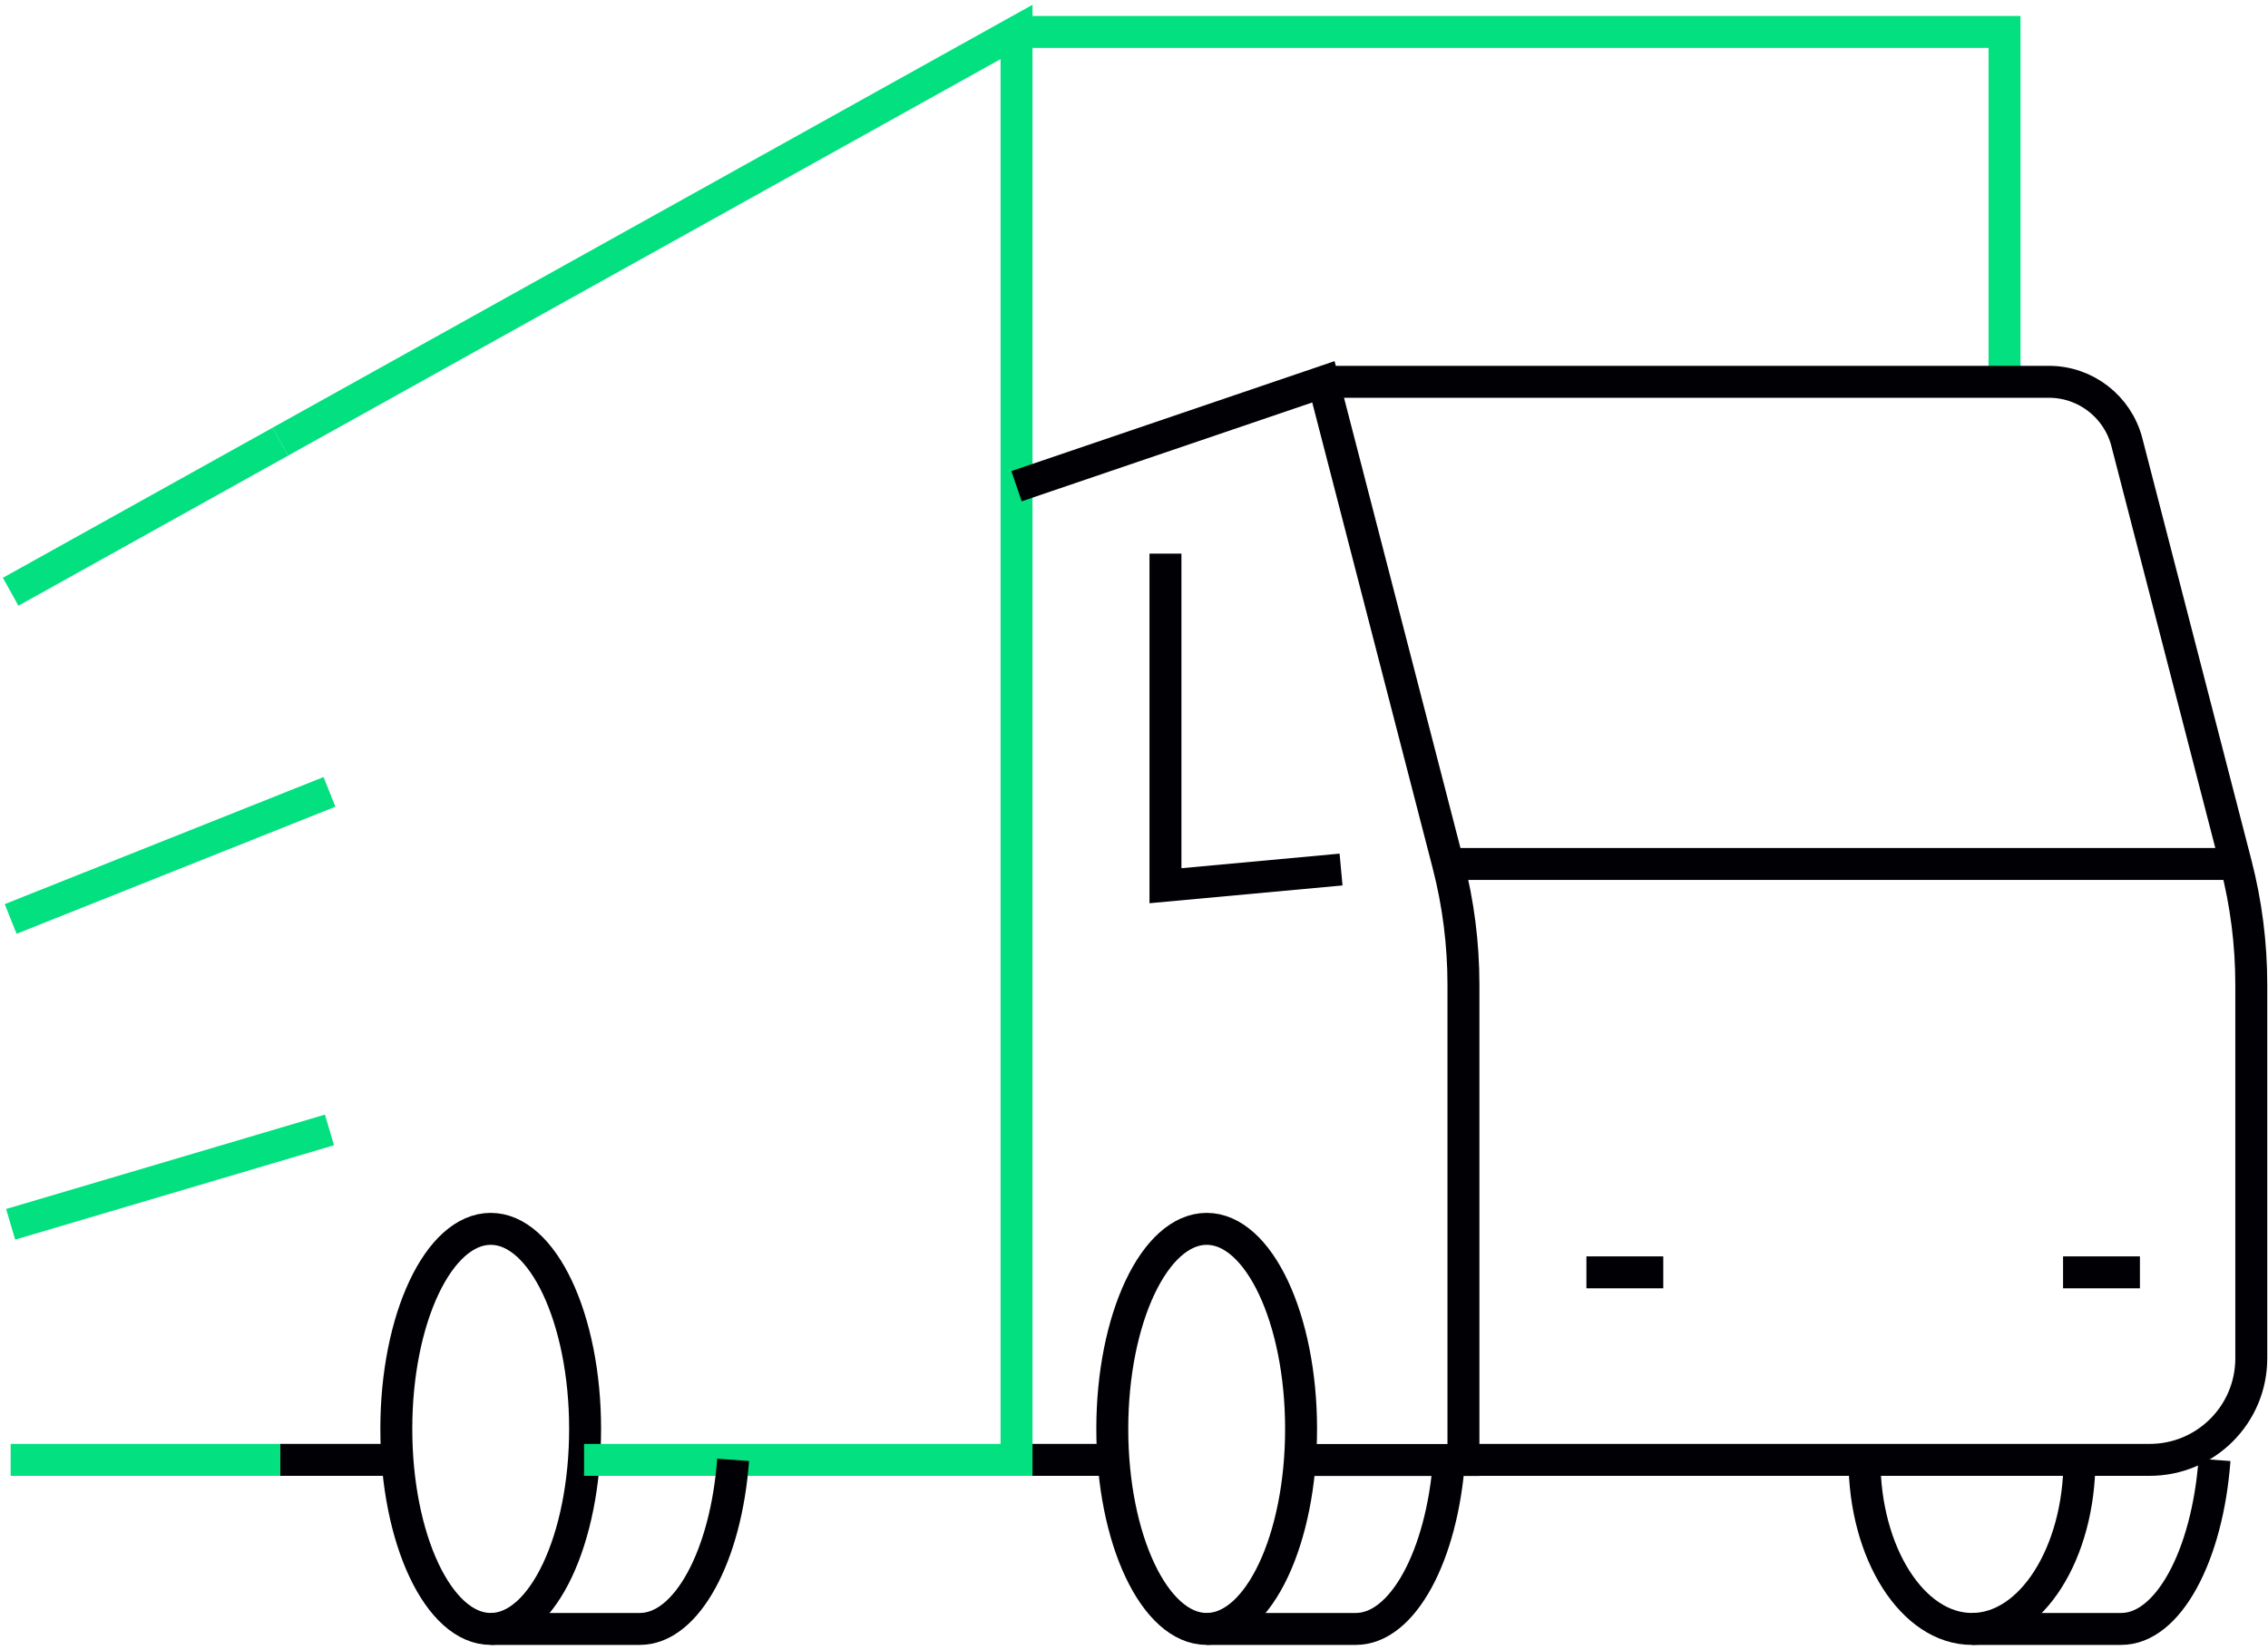
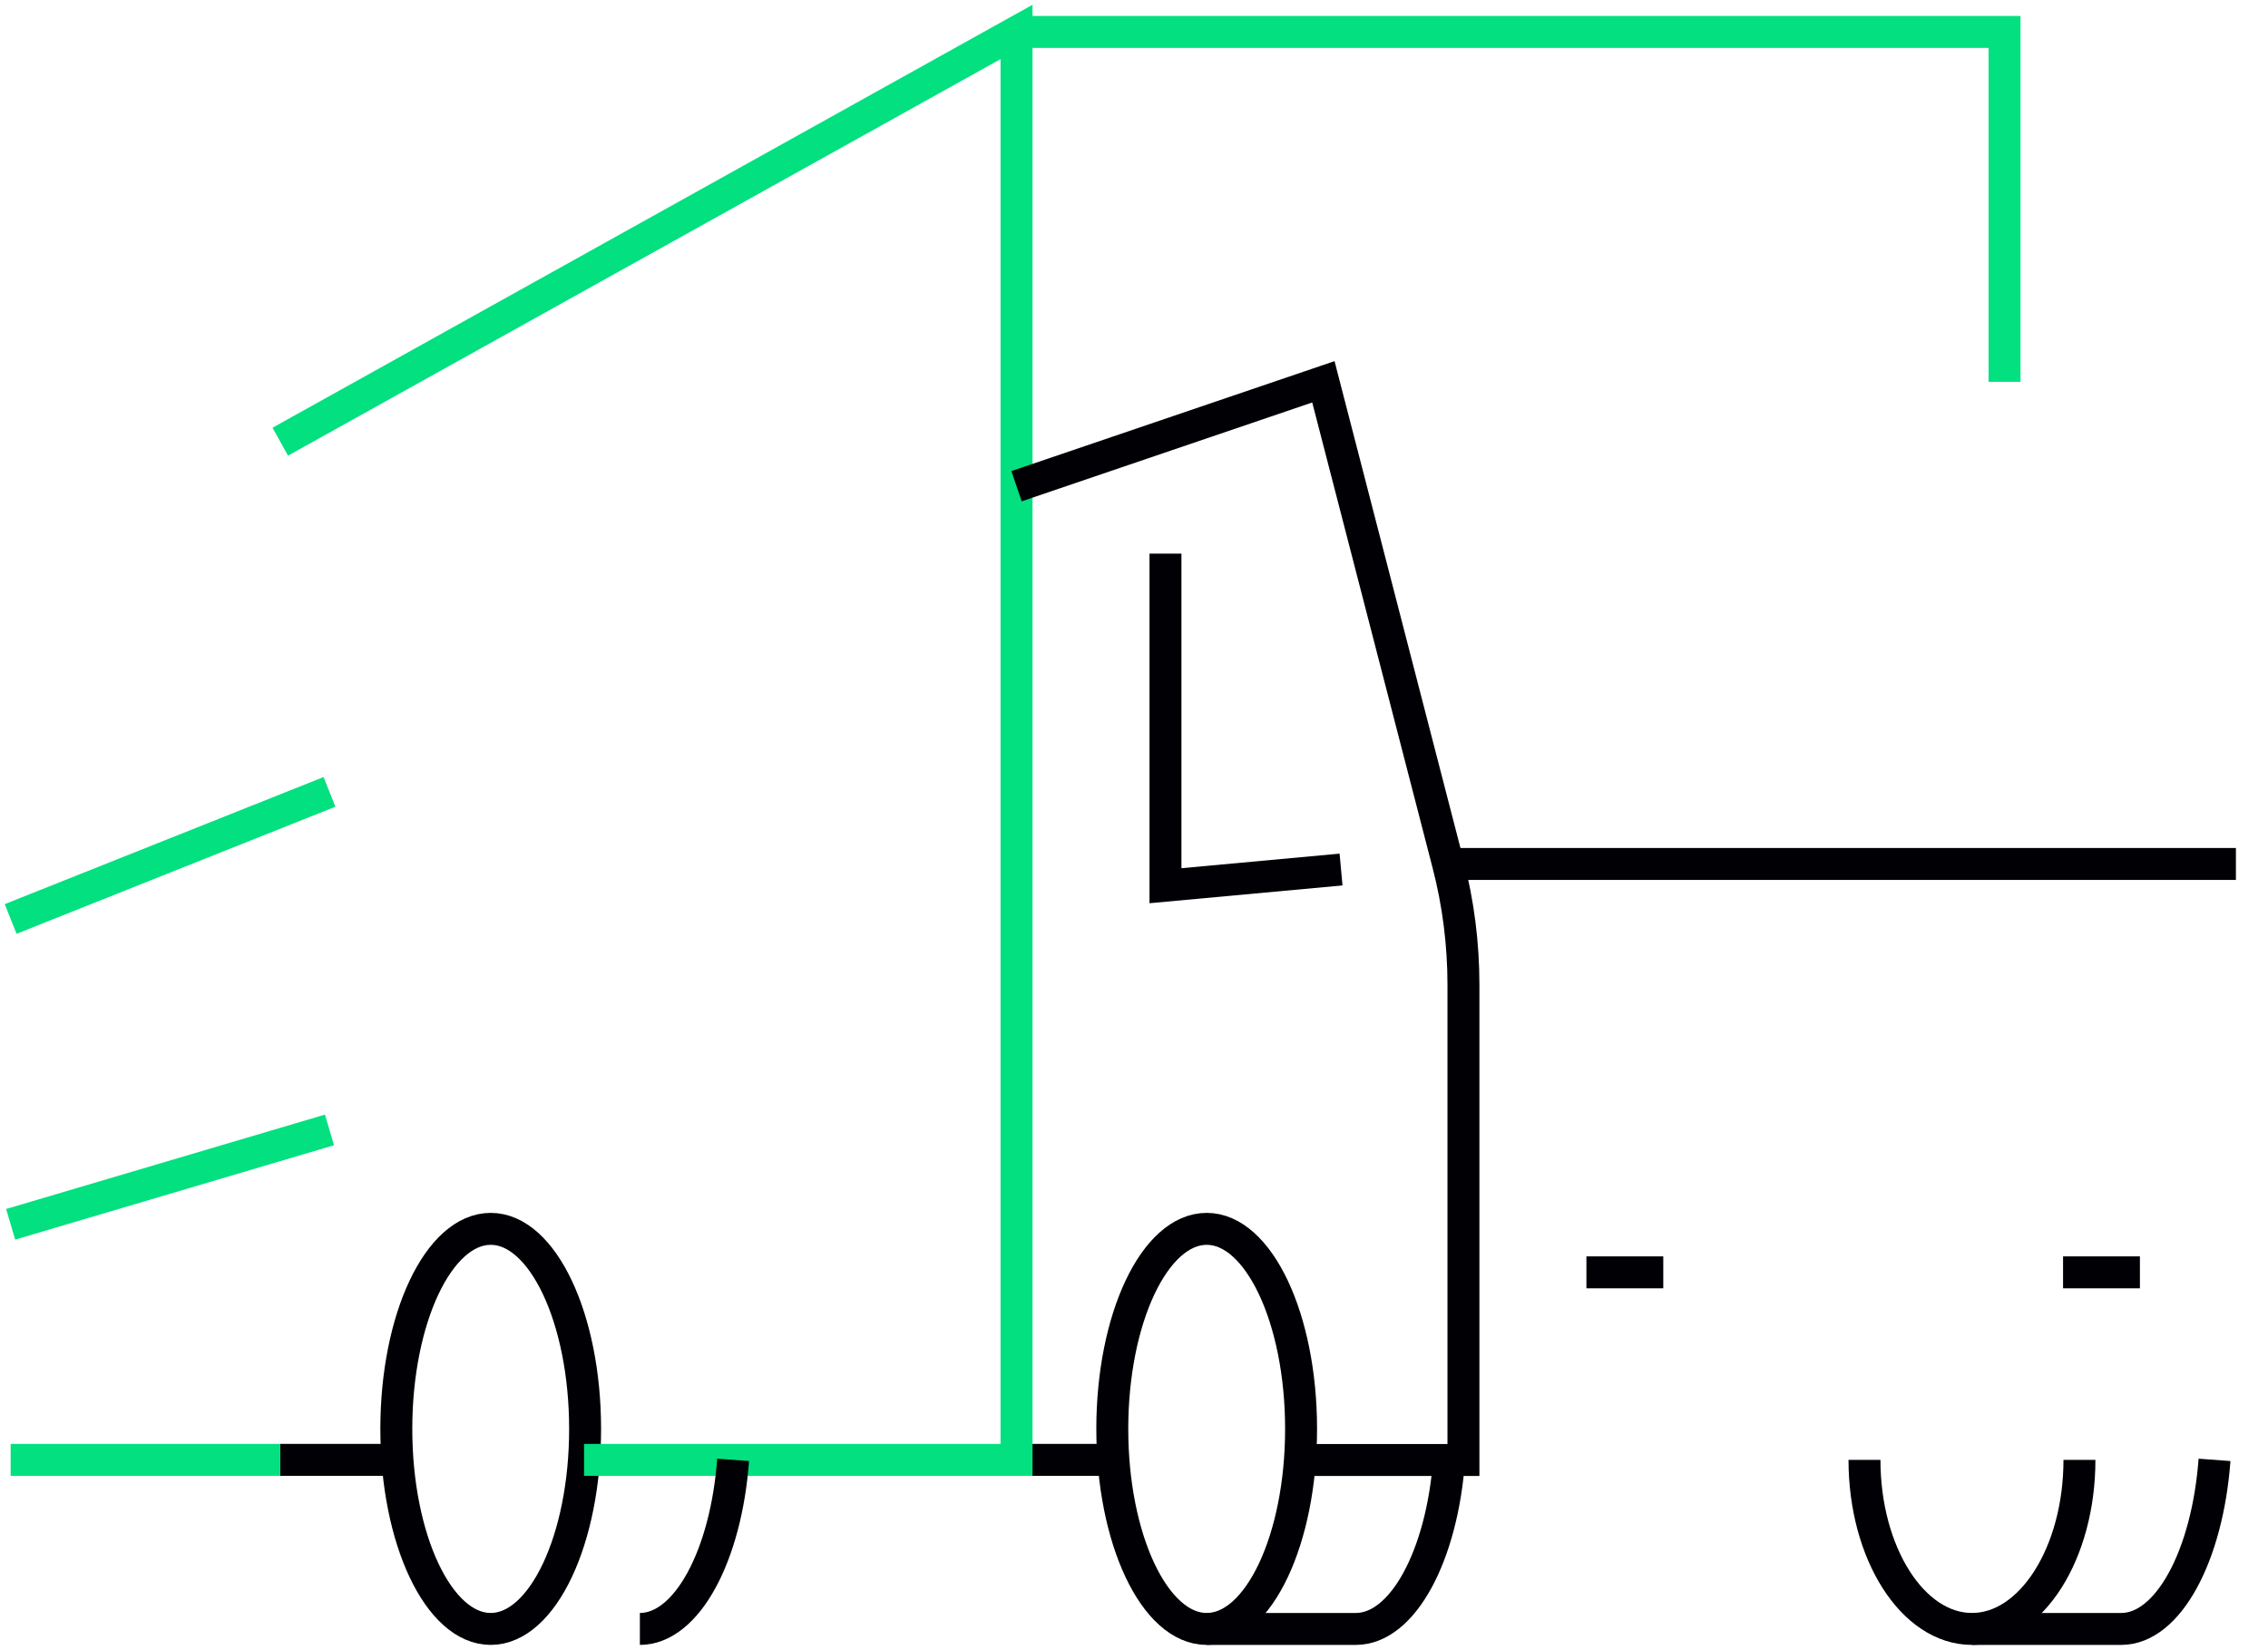
<svg xmlns="http://www.w3.org/2000/svg" width="213" height="155" viewBox="0 0 213 155" fill="none">
  <path d="M113.326 115.422C118.213 115.422 122.191 123.849 122.191 134.211C122.191 144.573 118.213 153 113.326 153C108.439 153 104.461 144.573 104.461 134.211C104.461 123.849 108.439 115.422 113.326 115.422Z" stroke="#010105" stroke-width="3" stroke-miterlimit="10" />
  <path d="M46.085 115.422C50.972 115.422 54.95 123.849 54.95 134.211C54.95 144.573 50.972 153 46.085 153C41.198 153 37.22 144.573 37.22 134.211C37.22 123.849 41.198 115.422 46.085 115.422Z" stroke="#010105" stroke-width="3" stroke-miterlimit="10" />
  <path d="M195.292 137.12C195.292 145.878 190.769 153 185.197 153C179.626 153 175.103 145.878 175.103 137.12" stroke="#010105" stroke-width="3" stroke-miterlimit="10" />
  <path d="M95.393 137.12H104.557" stroke="#010105" stroke-width="3" stroke-miterlimit="10" />
  <path d="M26.322 137.12H37.326" stroke="#010105" stroke-width="3" stroke-miterlimit="10" />
  <path d="M1 137.12H26.323" stroke="#02E080" stroke-width="3" stroke-miterlimit="10" />
-   <path d="M26.323 41.487L1 55.581" stroke="#02E080" stroke-width="3" stroke-miterlimit="10" />
  <path d="M54.853 137.12H95.468V3L26.322 41.486" stroke="#02E080" stroke-width="3" stroke-miterlimit="10" />
  <path d="M95.468 3H188.257V35.862" stroke="#02E080" stroke-width="3" stroke-miterlimit="10" />
  <path d="M95.468 45.668L124.287 35.862L135.997 81.149C136.959 84.86 137.44 88.667 137.44 92.495V137.131H122.095" stroke="#010105" stroke-width="3" stroke-miterlimit="10" />
-   <path d="M124.276 35.862H192.427C195.87 35.862 198.875 38.193 199.742 41.519L209.986 81.138C210.948 84.849 211.43 88.656 211.43 92.484V127.581C211.43 132.853 207.163 137.12 201.891 137.12H137.43" stroke="#010105" stroke-width="3" stroke-miterlimit="10" />
  <path d="M148.989 119.507H156.207" stroke="#010105" stroke-width="3" stroke-miterlimit="10" />
  <path d="M193.753 119.507H200.971" stroke="#010105" stroke-width="3" stroke-miterlimit="10" />
  <path d="M135.986 81.149H209.986" stroke="#010105" stroke-width="3" stroke-miterlimit="10" />
  <path d="M125.945 81.673L109.455 83.192V51.998" stroke="#010105" stroke-width="3" stroke-miterlimit="10" />
  <path d="M136.093 137.12C135.43 146.103 131.751 153 127.335 153H113.326" stroke="#010105" stroke-width="3" stroke-miterlimit="10" />
-   <path d="M68.852 137.12C68.189 146.103 64.51 153 60.094 153H46.085" stroke="#010105" stroke-width="3" stroke-miterlimit="10" />
+   <path d="M68.852 137.12C68.189 146.103 64.51 153 60.094 153" stroke="#010105" stroke-width="3" stroke-miterlimit="10" />
  <path d="M207.977 137.12C207.314 146.103 203.635 153 199.219 153H185.21" stroke="#010105" stroke-width="3" stroke-miterlimit="10" />
  <path d="M30.942 74.38L1 86.314" stroke="#02E080" stroke-width="3" stroke-miterlimit="10" />
  <path d="M30.942 106.13L1 114.995" stroke="#02E080" stroke-width="3" stroke-miterlimit="10" />
</svg>